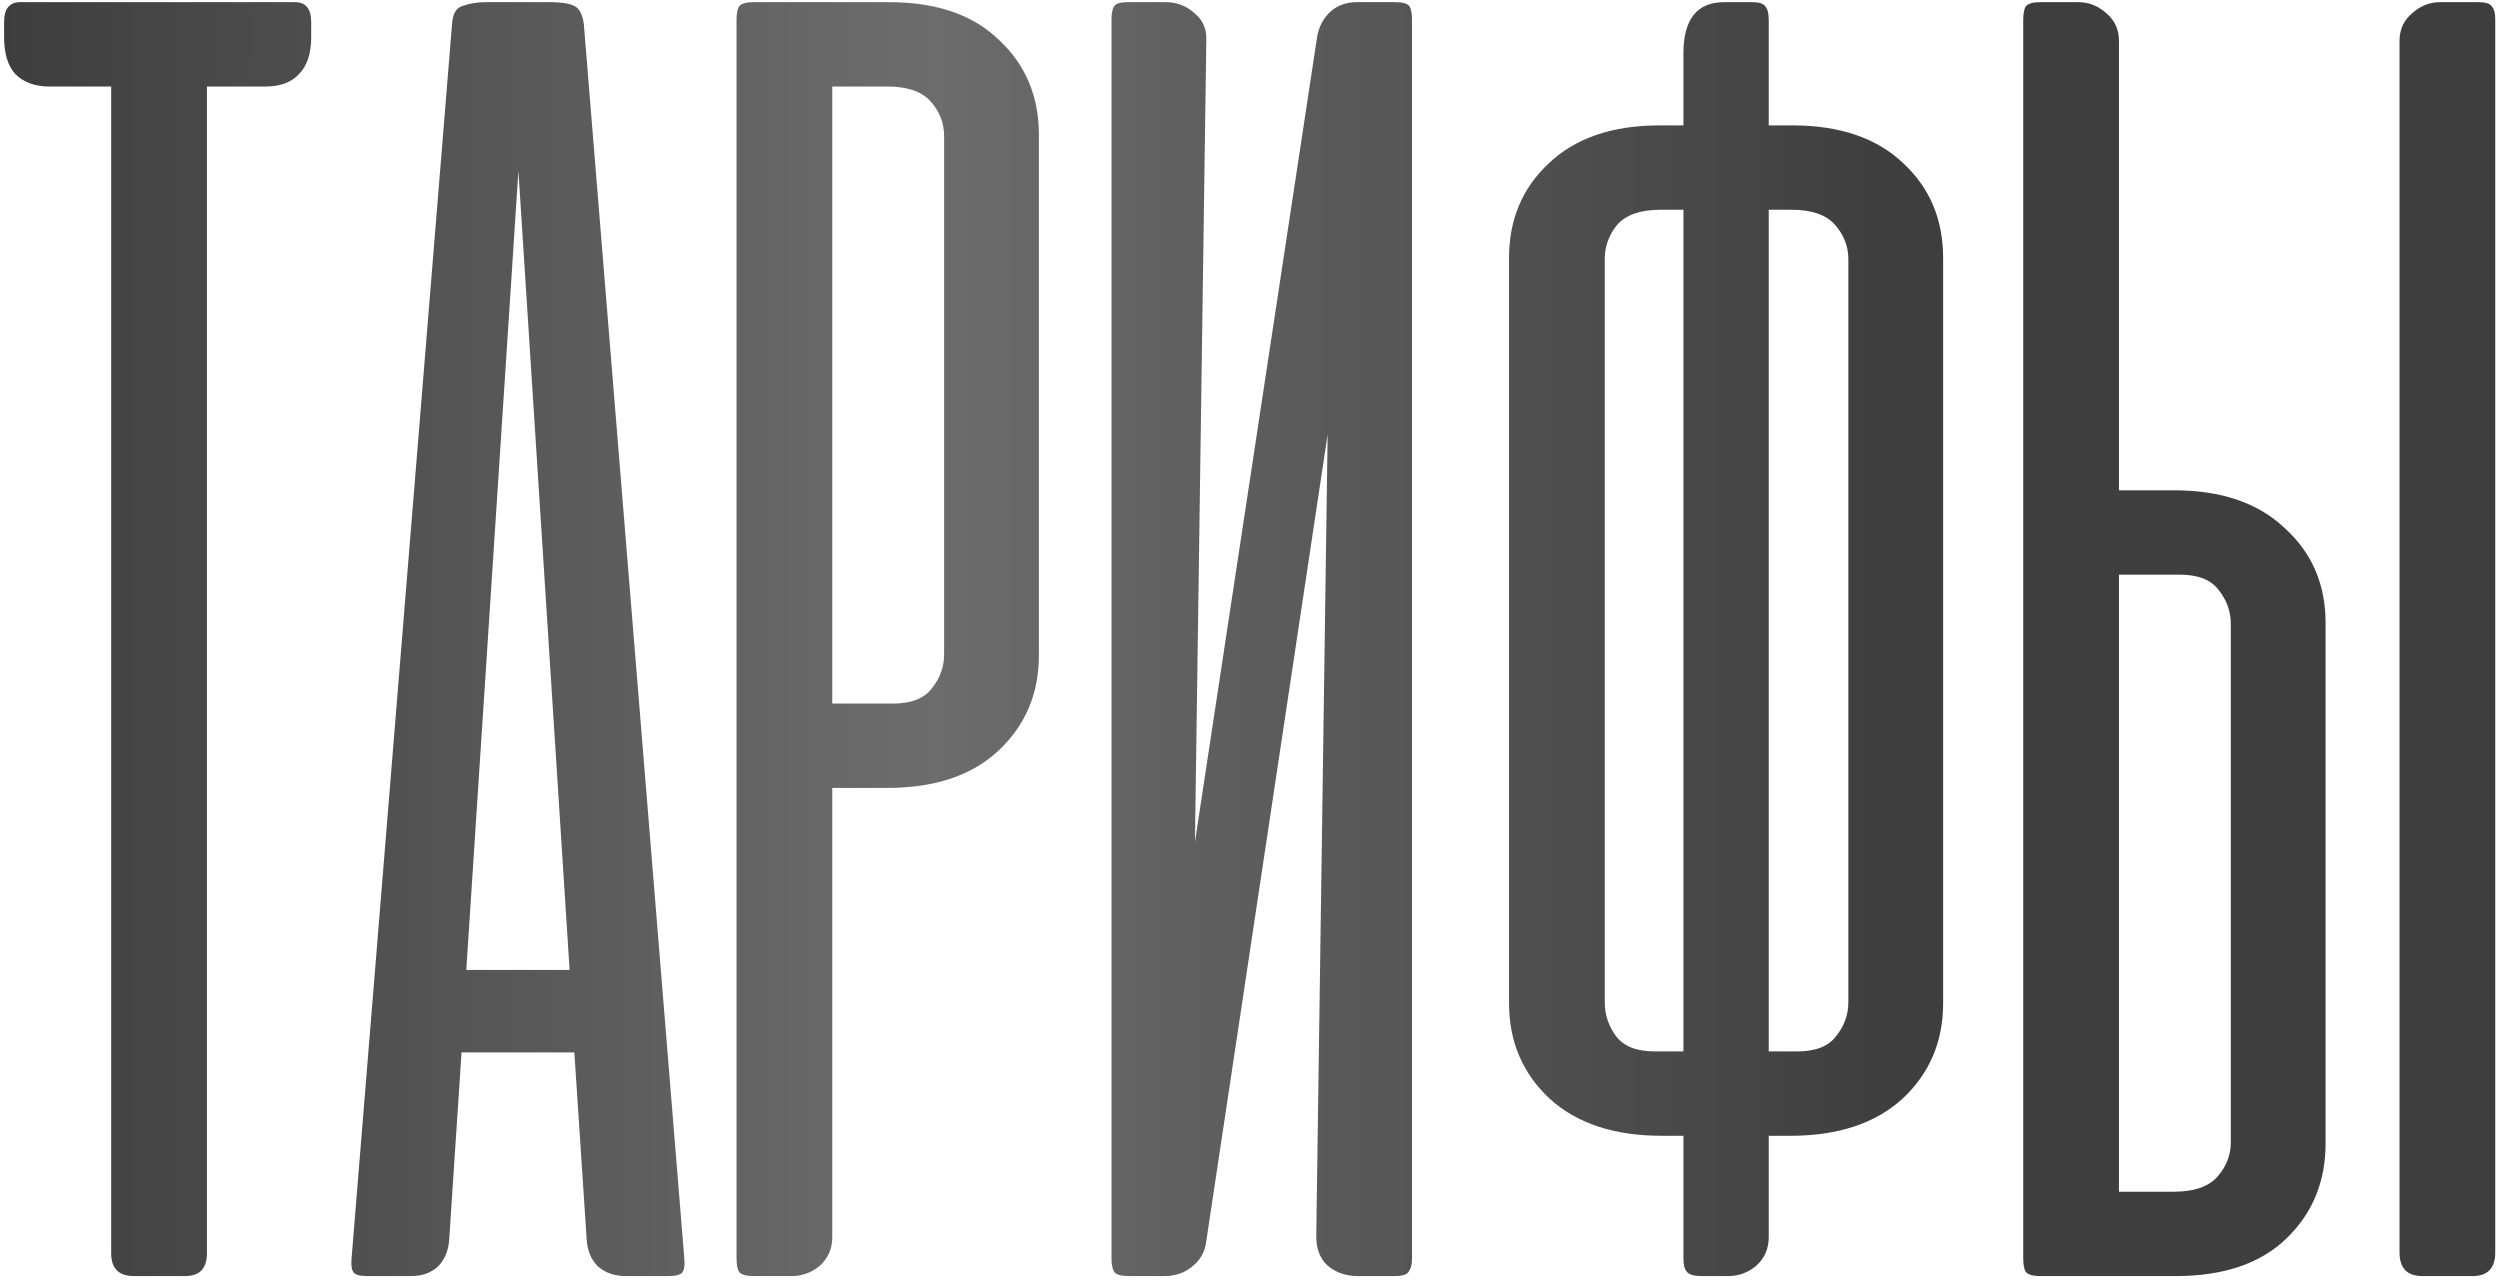
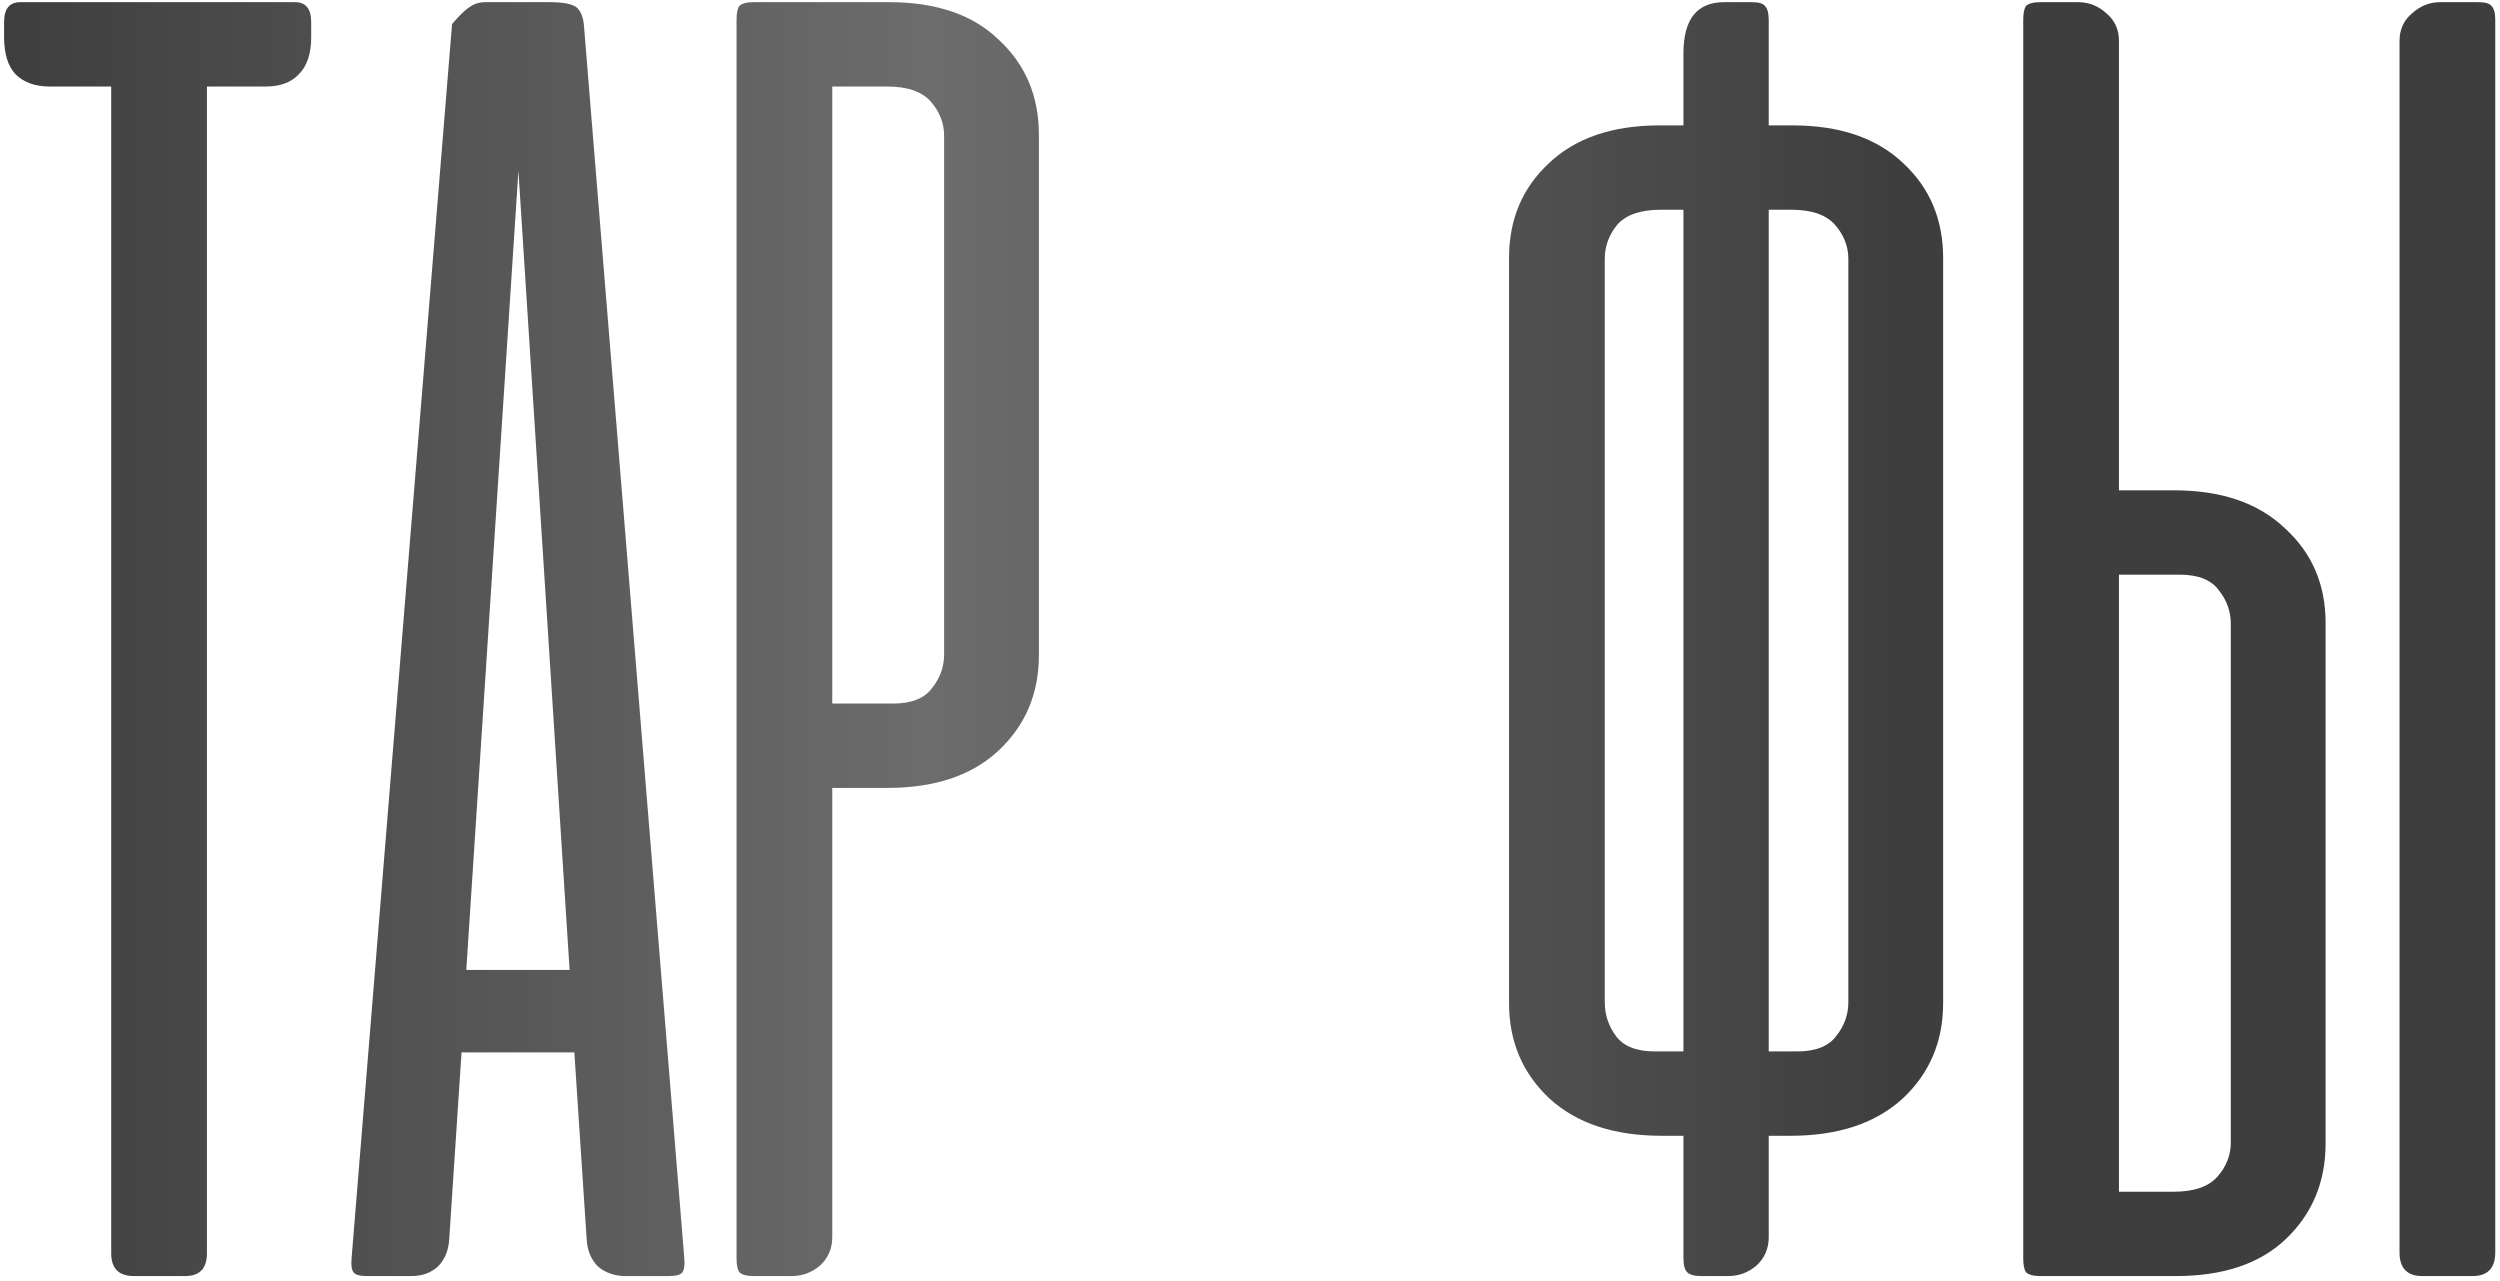
<svg xmlns="http://www.w3.org/2000/svg" width="445" height="228" viewBox="0 0 445 228" fill="none">
  <path d="M52.524 0.385C54.436 0.385 55.392 1.566 55.392 3.928V6.628C55.392 9.552 54.661 11.745 53.199 13.208C51.849 14.67 49.881 15.401 47.294 15.401H36.834V223.09C36.834 225.79 35.54 227.139 32.953 227.139H23.843C21.143 227.139 19.793 225.79 19.793 223.09V15.401H8.827C6.24 15.401 4.215 14.67 2.753 13.208C1.403 11.745 0.729 9.552 0.729 6.628V3.928C0.729 1.566 1.685 0.385 3.597 0.385H52.524Z" fill="url(#paint0_linear_527_106)" />
-   <path d="M121.803 223.934C121.916 225.171 121.803 226.015 121.466 226.464C121.128 226.914 120.341 227.139 119.104 227.139H111.343C109.431 227.139 107.8 226.577 106.45 225.452C105.213 224.215 104.538 222.584 104.425 220.559L102.232 187.322H82.155L79.962 220.559C79.849 222.584 79.174 224.215 77.937 225.452C76.7 226.577 75.125 227.139 73.213 227.139H65.283C64.046 227.139 63.259 226.914 62.921 226.464C62.584 226.015 62.471 225.171 62.584 223.934L80.468 4.266C80.58 2.466 81.199 1.398 82.324 1.06C83.561 0.61 84.967 0.385 86.542 0.385H98.014C99.926 0.385 101.332 0.61 102.232 1.06C103.132 1.51 103.694 2.579 103.919 4.266L121.803 223.934ZM82.999 172.644H101.389L92.278 30.417L82.999 172.644Z" fill="url(#paint1_linear_527_106)" />
+   <path d="M121.803 223.934C121.916 225.171 121.803 226.015 121.466 226.464C121.128 226.914 120.341 227.139 119.104 227.139H111.343C109.431 227.139 107.8 226.577 106.45 225.452C105.213 224.215 104.538 222.584 104.425 220.559L102.232 187.322H82.155L79.962 220.559C79.849 222.584 79.174 224.215 77.937 225.452C76.7 226.577 75.125 227.139 73.213 227.139H65.283C64.046 227.139 63.259 226.914 62.921 226.464C62.584 226.015 62.471 225.171 62.584 223.934L80.468 4.266C83.561 0.61 84.967 0.385 86.542 0.385H98.014C99.926 0.385 101.332 0.61 102.232 1.06C103.132 1.51 103.694 2.579 103.919 4.266L121.803 223.934ZM82.999 172.644H101.389L92.278 30.417L82.999 172.644Z" fill="url(#paint1_linear_527_106)" />
  <path d="M148.144 140.251V220.222C148.144 222.247 147.413 223.934 145.951 225.283C144.488 226.521 142.801 227.139 140.889 227.139H134.141C132.903 227.139 132.06 226.914 131.61 226.464C131.272 226.015 131.104 225.171 131.104 223.934V3.591C131.104 2.354 131.272 1.51 131.61 1.06C132.06 0.61 132.903 0.385 134.141 0.385H158.267C166.703 0.385 173.226 2.635 177.838 7.134C182.562 11.521 184.924 17.144 184.924 24.006V116.63C184.924 123.492 182.506 129.172 177.669 133.671C172.945 138.057 166.365 140.251 157.93 140.251H148.144ZM158.942 125.235C162.204 125.235 164.509 124.335 165.859 122.536C167.321 120.736 168.052 118.711 168.052 116.462V24.174C168.052 21.925 167.265 19.9 165.69 18.1C164.116 16.301 161.529 15.401 157.93 15.401H148.144V125.235H158.942Z" fill="url(#paint2_linear_527_106)" />
-   <path d="M197.852 224.102V3.422C197.852 2.297 198.021 1.51 198.358 1.06C198.695 0.61 199.483 0.385 200.72 0.385H207.469C209.493 0.385 211.237 1.06 212.699 2.41C214.161 3.647 214.836 5.278 214.723 7.303L212.699 149.868L234.463 6.459C234.801 4.659 235.588 3.197 236.825 2.072C238.062 0.948 239.637 0.385 241.549 0.385H248.298C249.648 0.385 250.491 0.61 250.829 1.06C251.166 1.51 251.335 2.297 251.335 3.422V224.102C251.335 225.115 251.11 225.902 250.66 226.464C250.323 226.914 249.535 227.139 248.298 227.139H241.718C239.581 227.139 237.781 226.521 236.319 225.283C234.969 224.046 234.294 222.303 234.294 220.053L236.319 77.32L214.723 220.897C214.499 222.809 213.655 224.327 212.193 225.452C210.843 226.577 209.212 227.139 207.3 227.139H200.889C199.652 227.139 198.808 226.914 198.358 226.464C198.021 225.902 197.852 225.115 197.852 224.102Z" fill="url(#paint3_linear_527_106)" />
  <path d="M299.651 202.169H295.77C287.335 202.169 280.698 199.976 275.862 195.589C271.025 191.09 268.607 185.41 268.607 178.549V45.938C268.607 39.077 270.969 33.454 275.693 29.067C280.417 24.568 286.997 22.318 295.433 22.318H299.651V9.496C299.651 3.422 302.069 0.385 306.906 0.385H311.798C313.036 0.385 313.823 0.61 314.16 1.06C314.61 1.51 314.835 2.354 314.835 3.591V22.318H319.053C327.489 22.318 334.069 24.568 338.793 29.067C343.517 33.454 345.879 39.077 345.879 45.938V178.549C345.879 185.41 343.461 191.09 338.624 195.589C333.788 199.976 327.151 202.169 318.716 202.169H314.835V220.222C314.835 222.247 314.104 223.934 312.642 225.283C311.18 226.521 309.493 227.139 307.58 227.139H302.856C301.619 227.139 300.776 226.914 300.326 226.464C299.876 226.015 299.651 225.171 299.651 223.934V202.169ZM314.835 37.334V187.154H319.897C323.159 187.154 325.464 186.254 326.814 184.454C328.276 182.655 329.007 180.63 329.007 178.38V46.107C329.007 43.858 328.22 41.833 326.645 40.033C325.071 38.234 322.484 37.334 318.884 37.334H314.835ZM295.602 37.334C292.002 37.334 289.415 38.234 287.841 40.033C286.378 41.833 285.647 43.858 285.647 46.107V178.38C285.647 180.63 286.322 182.655 287.672 184.454C289.022 186.254 291.327 187.154 294.589 187.154H299.651V37.334H295.602Z" fill="url(#paint4_linear_527_106)" />
  <path d="M377.176 87.274H386.961C395.397 87.274 401.977 89.523 406.701 94.023C411.538 98.409 413.956 104.033 413.956 110.894V203.519C413.956 210.38 411.594 216.06 406.87 220.559C402.258 224.946 395.734 227.139 387.299 227.139H363.172C361.935 227.139 361.092 226.914 360.642 226.464C360.304 226.015 360.135 225.171 360.135 223.934V3.591C360.135 2.354 360.304 1.51 360.642 1.06C361.092 0.61 361.935 0.385 363.172 0.385H369.921C371.833 0.385 373.52 1.06 374.982 2.41C376.445 3.647 377.176 5.278 377.176 7.303V87.274ZM387.974 102.29H377.176V212.124H386.961C390.561 212.124 393.148 211.224 394.722 209.424C396.297 207.625 397.084 205.6 397.084 203.35V111.063C397.084 108.813 396.353 106.789 394.891 104.989C393.541 103.189 391.235 102.29 387.974 102.29ZM444.156 222.921V3.422C444.156 2.297 443.931 1.51 443.481 1.06C443.144 0.61 442.356 0.385 441.119 0.385H434.37C432.458 0.385 430.771 1.06 429.309 2.41C427.847 3.647 427.116 5.278 427.116 7.303V222.921C427.116 225.733 428.465 227.139 431.165 227.139H440.107C442.806 227.139 444.156 225.733 444.156 222.921Z" fill="url(#paint5_linear_527_106)" />
  <defs>
    <linearGradient id="paint0_linear_527_106" x1="0.729" y1="113.762" x2="337.22" y2="113.762" gradientUnits="userSpaceOnUse">
      <stop stop-color="#3E3E3E" />
      <stop offset="0.494" stop-color="#6D6D6D" />
      <stop offset="0.494" stop-color="#6D6C6C" />
      <stop offset="1" stop-color="#3E3E3E" />
      <stop offset="1" stop-color="#3E3E3E" />
    </linearGradient>
    <linearGradient id="paint1_linear_527_106" x1="0.729" y1="113.762" x2="337.22" y2="113.762" gradientUnits="userSpaceOnUse">
      <stop stop-color="#3E3E3E" />
      <stop offset="0.494" stop-color="#6D6D6D" />
      <stop offset="0.494" stop-color="#6D6C6C" />
      <stop offset="1" stop-color="#3E3E3E" />
      <stop offset="1" stop-color="#3E3E3E" />
    </linearGradient>
    <linearGradient id="paint2_linear_527_106" x1="0.729" y1="113.762" x2="337.22" y2="113.762" gradientUnits="userSpaceOnUse">
      <stop stop-color="#3E3E3E" />
      <stop offset="0.494" stop-color="#6D6D6D" />
      <stop offset="0.494" stop-color="#6D6C6C" />
      <stop offset="1" stop-color="#3E3E3E" />
      <stop offset="1" stop-color="#3E3E3E" />
    </linearGradient>
    <linearGradient id="paint3_linear_527_106" x1="0.729" y1="113.762" x2="337.22" y2="113.762" gradientUnits="userSpaceOnUse">
      <stop stop-color="#3E3E3E" />
      <stop offset="0.494" stop-color="#6D6D6D" />
      <stop offset="0.494" stop-color="#6D6C6C" />
      <stop offset="1" stop-color="#3E3E3E" />
      <stop offset="1" stop-color="#3E3E3E" />
    </linearGradient>
    <linearGradient id="paint4_linear_527_106" x1="0.729" y1="113.762" x2="337.22" y2="113.762" gradientUnits="userSpaceOnUse">
      <stop stop-color="#3E3E3E" />
      <stop offset="0.494" stop-color="#6D6D6D" />
      <stop offset="0.494" stop-color="#6D6C6C" />
      <stop offset="1" stop-color="#3E3E3E" />
      <stop offset="1" stop-color="#3E3E3E" />
    </linearGradient>
    <linearGradient id="paint5_linear_527_106" x1="0.729" y1="113.762" x2="337.22" y2="113.762" gradientUnits="userSpaceOnUse">
      <stop stop-color="#3E3E3E" />
      <stop offset="0.494" stop-color="#6D6D6D" />
      <stop offset="0.494" stop-color="#6D6C6C" />
      <stop offset="1" stop-color="#3E3E3E" />
      <stop offset="1" stop-color="#3E3E3E" />
    </linearGradient>
  </defs>
</svg>